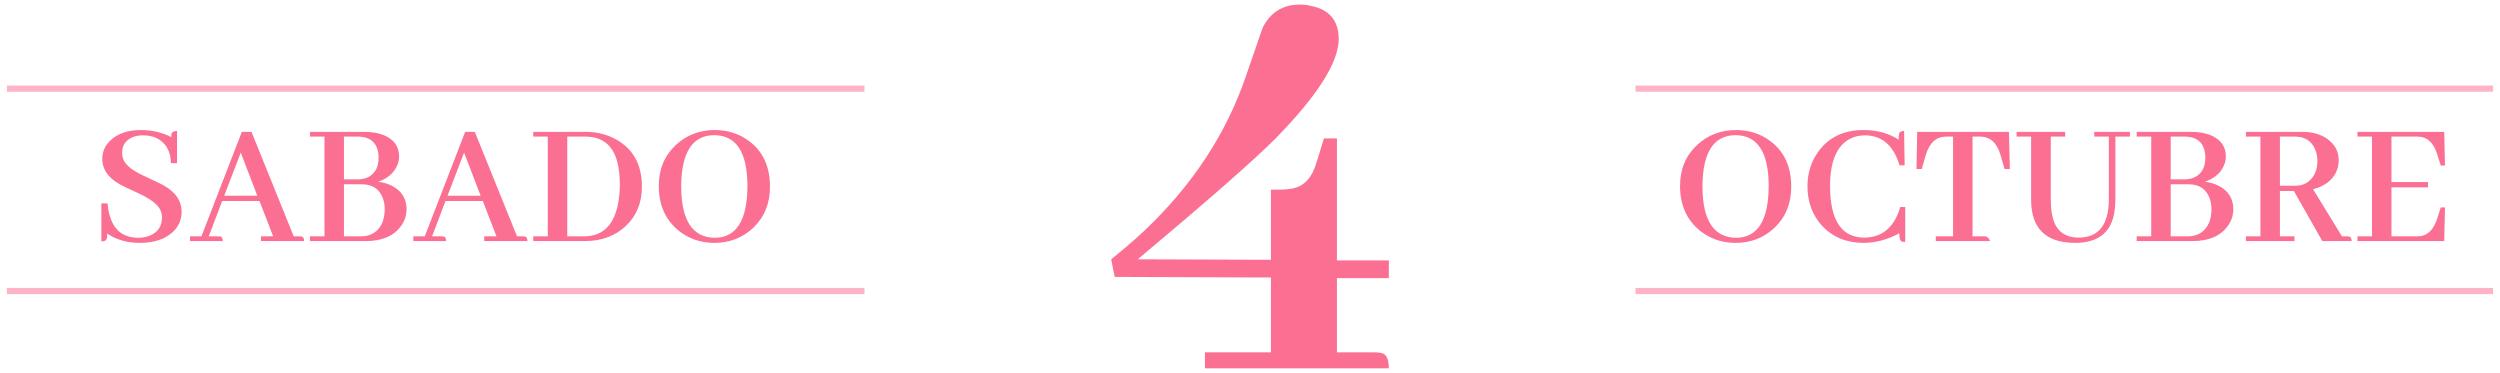
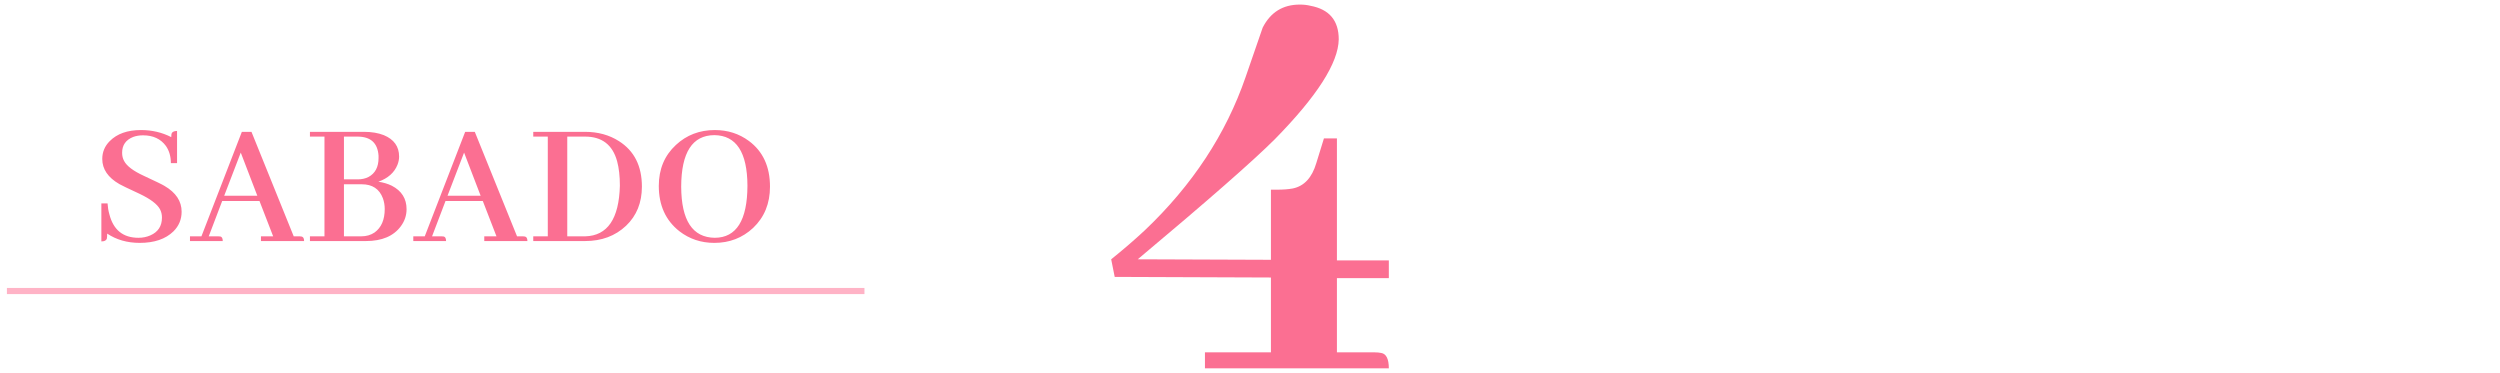
<svg xmlns="http://www.w3.org/2000/svg" xml:space="preserve" width="181mm" height="27mm" version="1.1" style="shape-rendering:geometricPrecision; text-rendering:geometricPrecision; image-rendering:optimizeQuality; fill-rule:evenodd; clip-rule:evenodd" viewBox="0 0 18100 2700">
  <defs>
    <style type="text/css">
   
    .fil1 {fill:#FFB3C6}
    .fil0 {fill:#FB6F92;fill-rule:nonzero}
   
  </style>
  </defs>
  <g id="Capa_x0020_1">
    <path class="fil0" d="M10055.11 2666.82c0,-68.46 -18.94,-105.6 -55.36,-111.43 -14.56,-2.91 -29.86,-4.37 -47.34,-4.37l-273.12 0 0 -537.51 375.82 0 0 -128.18 -375.82 0 0 -883.47 -93.95 0 -55.36 179.17c-31.32,105.61 -88.12,166.79 -170.43,183.54 -31.31,5.83 -69.92,8.74 -115.07,8.74l-42.97 0 0 507.65 -964.31 -3.64c503.28,-421.71 834.66,-711.58 994.17,-871.09 304.44,-310.26 458.12,-550.61 461.03,-721.04 0,-136.93 -68.46,-217.77 -204.66,-243.26 -23.31,-5.83 -48.8,-8.74 -77.2,-8.74 -122.36,0 -211.95,55.35 -268.76,166.78 -5.82,16.76 -47.34,136.2 -123.81,358.34 -142.03,412.24 -385.29,782.23 -729.79,1109.25 -76.47,71.37 -158.04,141.29 -243.26,209.76l25.49 127.45 1131.1 4.37 0 541.88 -477.79 0 0 115.8 1331.39 0z" />
    <path class="fil0" d="M1314.98 1533.16c0,-76.46 -41.37,-138.97 -123.9,-187.1 -13.94,-8.99 -63.64,-33.05 -148.86,-72.63 -76.46,-35.08 -124.36,-71.06 -143.7,-107.94 -9.67,-17.54 -14.39,-37.33 -14.39,-59.37 0,-55.31 26.76,-93.54 80.28,-114.68 22.04,-7.87 45.65,-11.69 71.28,-11.69 72.86,0 128.18,25.86 165.96,77.58 23.61,34.4 35.53,75.55 35.53,123.9l44.75 0 0 -233.19c-23.61,0 -37.33,7.87 -40.7,23.61 -0.9,6.3 -1.35,13.27 -1.35,21.14 -66.79,-34.18 -139.65,-51.27 -218.8,-51.27 -98.27,0 -173.83,26.76 -226.67,80.28 -35.98,35.98 -53.97,79.15 -53.97,129.07 0,73.76 41.37,134.48 123.9,181.93 13.27,7.87 62.29,31.7 147.52,71.05 77.35,36.88 126.15,73.76 146.39,110.87 9.67,18.44 14.39,38.45 14.39,60.49 0,61.61 -28.11,104.56 -84.33,129.07 -26.31,11.47 -54.86,17.32 -85.67,17.32 -111.54,0 -181.7,-56.67 -210.71,-170 -7.19,-24.74 -11.47,-51.05 -13.26,-79.16l-44.75 0 0 275.47c22.03,0 35.08,-6.75 39.57,-19.79 1.58,-7.87 2.48,-20.24 2.48,-36.88 66.78,44.75 145.49,67.24 235.89,67.24 105.46,0 186.64,-27.66 243.76,-83.21 39.58,-39.35 59.36,-86.8 59.36,-142.11zm1574.56 -399.38c0,-72.85 -36.88,-124.57 -110.86,-155.38 -40.25,-15.74 -87.7,-23.84 -142.12,-23.84l-392.62 0 0 34.41 105.24 0 0 722.06 -105.24 0 0 34.18 405.66 0c116.04,0 200.37,-35.98 252.99,-107.94 27.2,-37.1 40.92,-77.8 40.92,-122.55 0,-76.46 -35.53,-133.13 -106.81,-170.01 -29.01,-14.16 -61.39,-23.83 -97.37,-29 69.26,-24.74 115.36,-65.44 138.29,-122.56 7.87,-20.24 11.92,-40.03 11.92,-59.37zm-301.78 -144.81c95.8,0 146.62,46.1 152.92,138.29 0,6.07 0,11.92 0,17.09 0,64.99 -24.29,110.64 -72.64,136.95 -22.71,11.47 -48.79,17.31 -77.58,17.31l-100.29 0 0 -309.64 97.59 0zm31.49 345.17c76.45,0 127.5,33.74 152.91,101.42 8.77,24.51 13.27,50.6 13.27,77.81 0,78.03 -24.74,134.7 -73.76,170 -27.21,18.44 -59.37,27.66 -96.25,27.66l-125.25 0 0 -376.89 129.08 0zm1199.24 411.07c0,-20.24 -6.52,-31.26 -19.79,-33.06 -4.5,-0.67 -8.77,-1.12 -13.27,-1.12l-42.05 0 -305.82 -756.47 -69.71 0 -292.56 756.47 -82.98 0 0 34.18 237.24 0c0,-19.34 -5.85,-30.36 -17.09,-33.06 -5.4,-0.67 -10.57,-1.12 -15.97,-1.12l-68.36 0 97.37 -255.68 270.07 0 98.95 255.68 -88.38 0 0 34.18 312.35 0zm-338.66 -328.09l-239.71 0 119.86 -312.34 119.85 312.34zm380.94 -462.56l0 34.41 105.24 0 0 722.06 -105.24 0 0 34.18 375.31 0c119.63,0 218.35,-36.88 296.6,-110.64 76.46,-72.86 114.69,-167.3 114.69,-283.34 0,-149.31 -55.32,-259.05 -166.18,-329.43 -70.16,-44.75 -151.79,-67.24 -245.11,-67.24l-375.31 0zm375.31 34.41c122.1,0 199.46,59.59 232.06,179.22 13.05,48.12 19.79,107.04 19.79,176.52 -6.29,239.72 -89.72,361.82 -250.5,366.32l-130.43 0 0 -722.06 129.08 0zm939.51 -47.45c-110.63,0 -204.63,35.98 -281.99,107.94 -82.52,76.45 -123.9,175.17 -123.9,296.6 0,140.55 49.7,249.84 149.09,328.09 72.86,56.22 157.18,84.33 252.98,84.33 109.74,0 203.28,-36.21 280.64,-108.17 81.63,-77.35 122.33,-176.97 122.33,-299.08 0,-145.04 -50.82,-255.22 -152.69,-330.78 -71.28,-52.62 -153.36,-78.93 -246.46,-78.93zm0 780.08c-161.68,-1.8 -242.86,-125.26 -243.76,-370.37 0.9,-247.8 80.96,-371.93 239.94,-372.83 158.98,1.8 238.81,123.9 239.71,366.31 -0.9,250.29 -79.6,375.99 -235.89,376.89zm-2973.93 23.61c0,-20.24 -6.52,-31.26 -19.79,-33.06 -4.5,-0.67 -8.77,-1.12 -13.27,-1.12l-42.05 0 -305.82 -756.47 -69.71 0 -292.56 756.47 -82.98 0 0 34.18 237.24 0c0,-19.34 -5.85,-30.36 -17.09,-33.06 -5.4,-0.67 -10.57,-1.12 -15.97,-1.12l-68.36 0 97.37 -255.68 270.07 0 98.95 255.68 -88.38 0 0 34.18 312.35 0zm-338.66 -328.09l-239.71 0 119.86 -312.34 119.85 312.34z" />
-     <path class="fil0" d="M12569.46 941.52c-110.63,0 -204.63,35.98 -281.99,107.94 -82.52,76.45 -123.9,175.17 -123.9,296.6 0,140.55 49.7,249.84 149.09,328.09 72.86,56.22 157.18,84.33 252.98,84.33 109.74,0 203.28,-36.21 280.64,-108.17 81.63,-77.35 122.33,-176.97 122.33,-299.08 0,-145.04 -50.82,-255.22 -152.69,-330.78 -71.28,-52.62 -153.36,-78.93 -246.46,-78.93zm0 780.08c-161.68,-1.8 -242.86,-125.26 -243.76,-370.37 0.9,-247.8 80.96,-371.93 239.94,-372.83 158.98,1.8 238.81,123.9 239.71,366.31 -0.9,250.29 -79.6,375.99 -235.89,376.89zm1181.92 -33.06c-0.9,35.98 5.4,56.22 18.44,60.72 6.07,1.57 14.17,2.47 23.84,2.47l0 -252.98 -35.76 0c-42.95,146.84 -129.97,220.6 -260.85,221.5 -152.68,0 -234.99,-107.71 -246.23,-322.92 -0.9,-16.64 -1.35,-33.28 -1.35,-50.14 0,-179 49.02,-293.69 147.52,-343.83 31.7,-15.74 67.23,-23.61 106.81,-23.61 122.78,1.57 205.98,74.2 248.93,217.22l36.88 0 -4.05 -248.93c-20.91,0 -33.28,6.97 -36.87,21.14 -1.58,9.67 -2.48,23.61 -2.48,42.05 -71.28,-46.55 -156.06,-69.71 -254.33,-69.71 -142.34,0 -251.18,51.72 -326.74,155.38 -52.84,72.86 -79.15,156.74 -79.15,251.64 0,113.33 35.53,209.13 106.81,287.38 76.46,81.63 176.98,122.56 301.78,122.56 87.7,-0.9 173.38,-24.29 256.8,-69.94zm656.18 56.67c-6.97,-21.14 -18.89,-32.61 -35.53,-34.18l-90.85 0 0 -722.06 55.32 0c72.86,0.9 122.11,45.65 147.52,134.24l29.01 100.3 38.22 0 -6.52 -268.95 -664.04 0 -5.4 268.95 38.23 0 29.01 -100.3c26.31,-88.59 75.1,-133.34 146.16,-134.24l51.5 0 0 722.06 -125.25 0 0 34.18 392.62 0zm192.49 -756.24l105.24 0 0 462.33c1.8,203.96 107.71,306.28 317.74,307.18 148.42,0 240.16,-59.37 275.24,-177.88 11.47,-40.47 17.09,-88.37 17.09,-143.69l0 -447.94 105.47 0 0 -34.41 -258.15 0 0 34.41 105.24 0 0 455.81c-0.9,182.82 -73.31,274.57 -217.23,275.47 -100.29,0 -163.03,-47.45 -188.44,-142.34 -9.67,-37.78 -14.62,-82.98 -14.62,-135.83l0 -453.11 104.12 0 0 -34.41 -351.7 0 0 34.41zm1515.18 144.81c0,-72.85 -36.88,-124.57 -110.86,-155.38 -40.25,-15.74 -87.7,-23.84 -142.12,-23.84l-392.62 0 0 34.41 105.24 0 0 722.06 -105.24 0 0 34.18 405.66 0c116.04,0 200.37,-35.98 252.99,-107.94 27.2,-37.1 40.92,-77.8 40.92,-122.55 0,-76.46 -35.53,-133.13 -106.81,-170.01 -29.01,-14.16 -61.39,-23.83 -97.37,-29 69.26,-24.74 115.36,-65.44 138.29,-122.56 7.87,-20.24 11.92,-40.03 11.92,-59.37zm-301.78 -144.81c95.8,0 146.62,46.1 152.92,138.29 0,6.07 0,11.92 0,17.09 0,64.99 -24.29,110.64 -72.64,136.95 -22.71,11.47 -48.79,17.31 -77.58,17.31l-100.29 0 0 -309.64 97.59 0zm31.49 345.17c76.45,0 127.5,33.74 152.91,101.42 8.77,24.51 13.27,50.6 13.27,77.81 0,78.03 -24.74,134.7 -73.76,170 -27.21,18.44 -59.37,27.66 -96.25,27.66l-125.25 0 0 -376.89 129.08 0zm767.04 411.07l0 -34.18 -105.47 0 0 -328.09 101.42 0 205.53 362.27 212.28 0c0,-20.24 -6.07,-31.26 -18.44,-33.06 -4.5,-0.67 -9.22,-1.12 -14.62,-1.12l-36.88 0 -209.35 -341.36c89.5,-22.93 147.51,-69.48 173.82,-139.64 7.87,-22.94 11.92,-46.1 11.92,-69.94 0,-64.98 -28.56,-117.15 -85.67,-156.73 -48.35,-32.38 -107.27,-48.8 -176.53,-48.8l-409.71 0 0 34.41 105.24 0 0 722.06 -105.24 0 0 34.18 351.7 0zm2.69 -756.24c73.76,0 123.46,32.38 148.87,97.37 9.67,24.73 14.39,50.59 14.39,77.8 0,65.89 -21.36,116.04 -64.54,150.22 -26.31,20.23 -57.12,30.35 -92.2,30.35l-114.68 0 0 -355.74 108.16 0zm1087.03 209.35l-5.39 -243.76 -628.29 0 0 34.41 105.24 0 0 722.06 -105.24 0 0 34.18 628.29 0 5.39 -243.76 -30.35 0 -23.61 73.76c-23.84,78.25 -62.52,122.55 -116.04,133.12 -9.67,1.8 -19.79,2.7 -30.36,2.7l-187.09 0 0 -354.62 264.9 0 0 -38.01 -264.9 0 0 -329.43 187.09 0c69.49,0 117.39,42.05 143.7,126.37 0.9,3.6 1.8,6.53 2.7,9.22l23.61 73.76 30.35 0z" />
-     <polygon class="fil1" points="50.01,664.17 6258.66,664.17 6258.66,619.65 50.01,619.65 " />
    <polygon class="fil1" points="50.01,2129.24 6258.66,2129.24 6258.66,2084.72 50.01,2084.72 " />
-     <polygon class="fil1" points="11841.36,664.17 18050.01,664.17 18050.01,619.65 11841.36,619.65 " />
-     <polygon class="fil1" points="11841.36,2129.24 18050.01,2129.24 18050.01,2084.72 11841.36,2084.72 " />
  </g>
</svg>